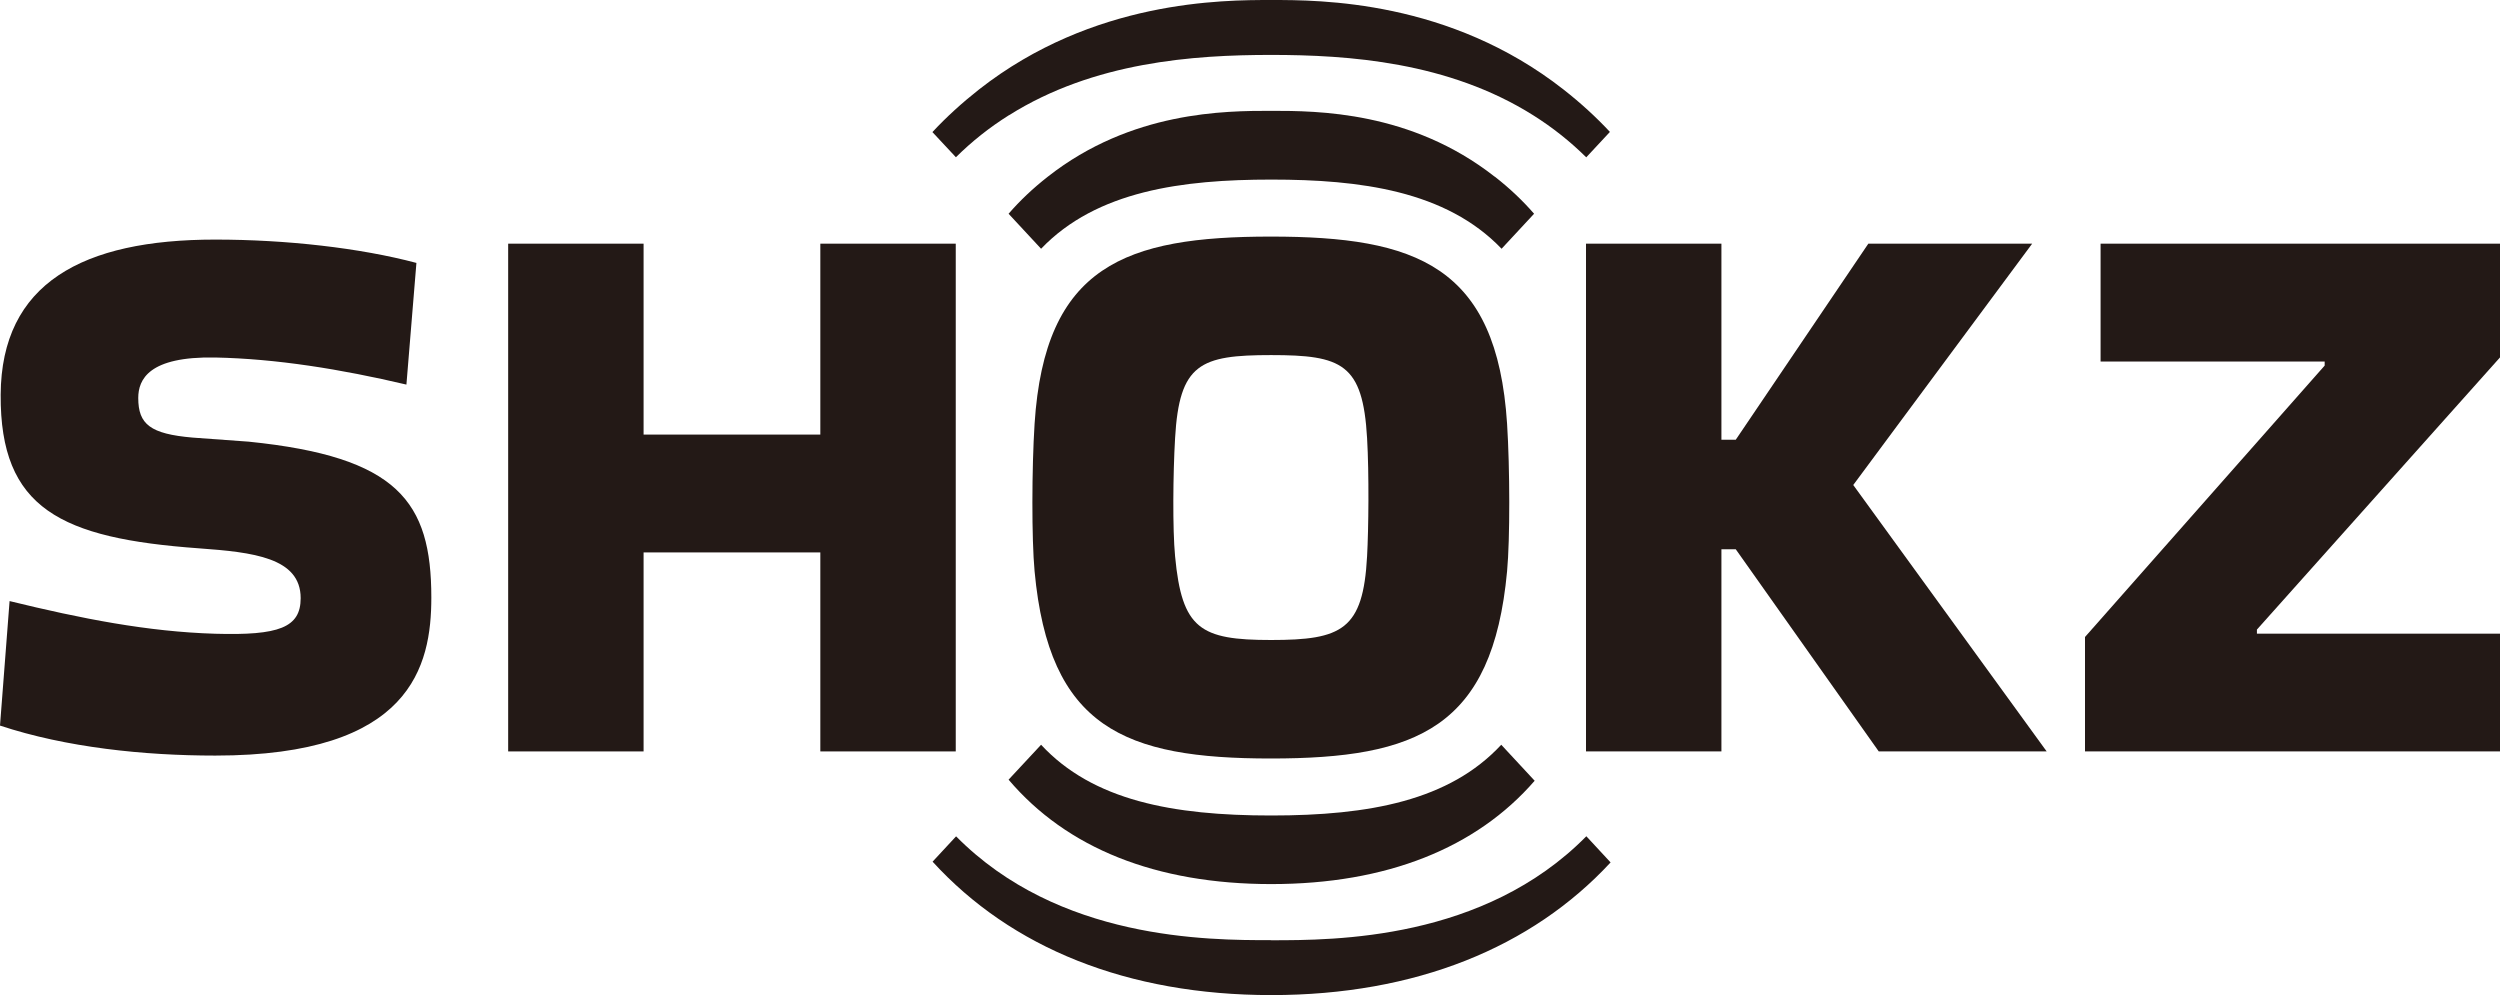
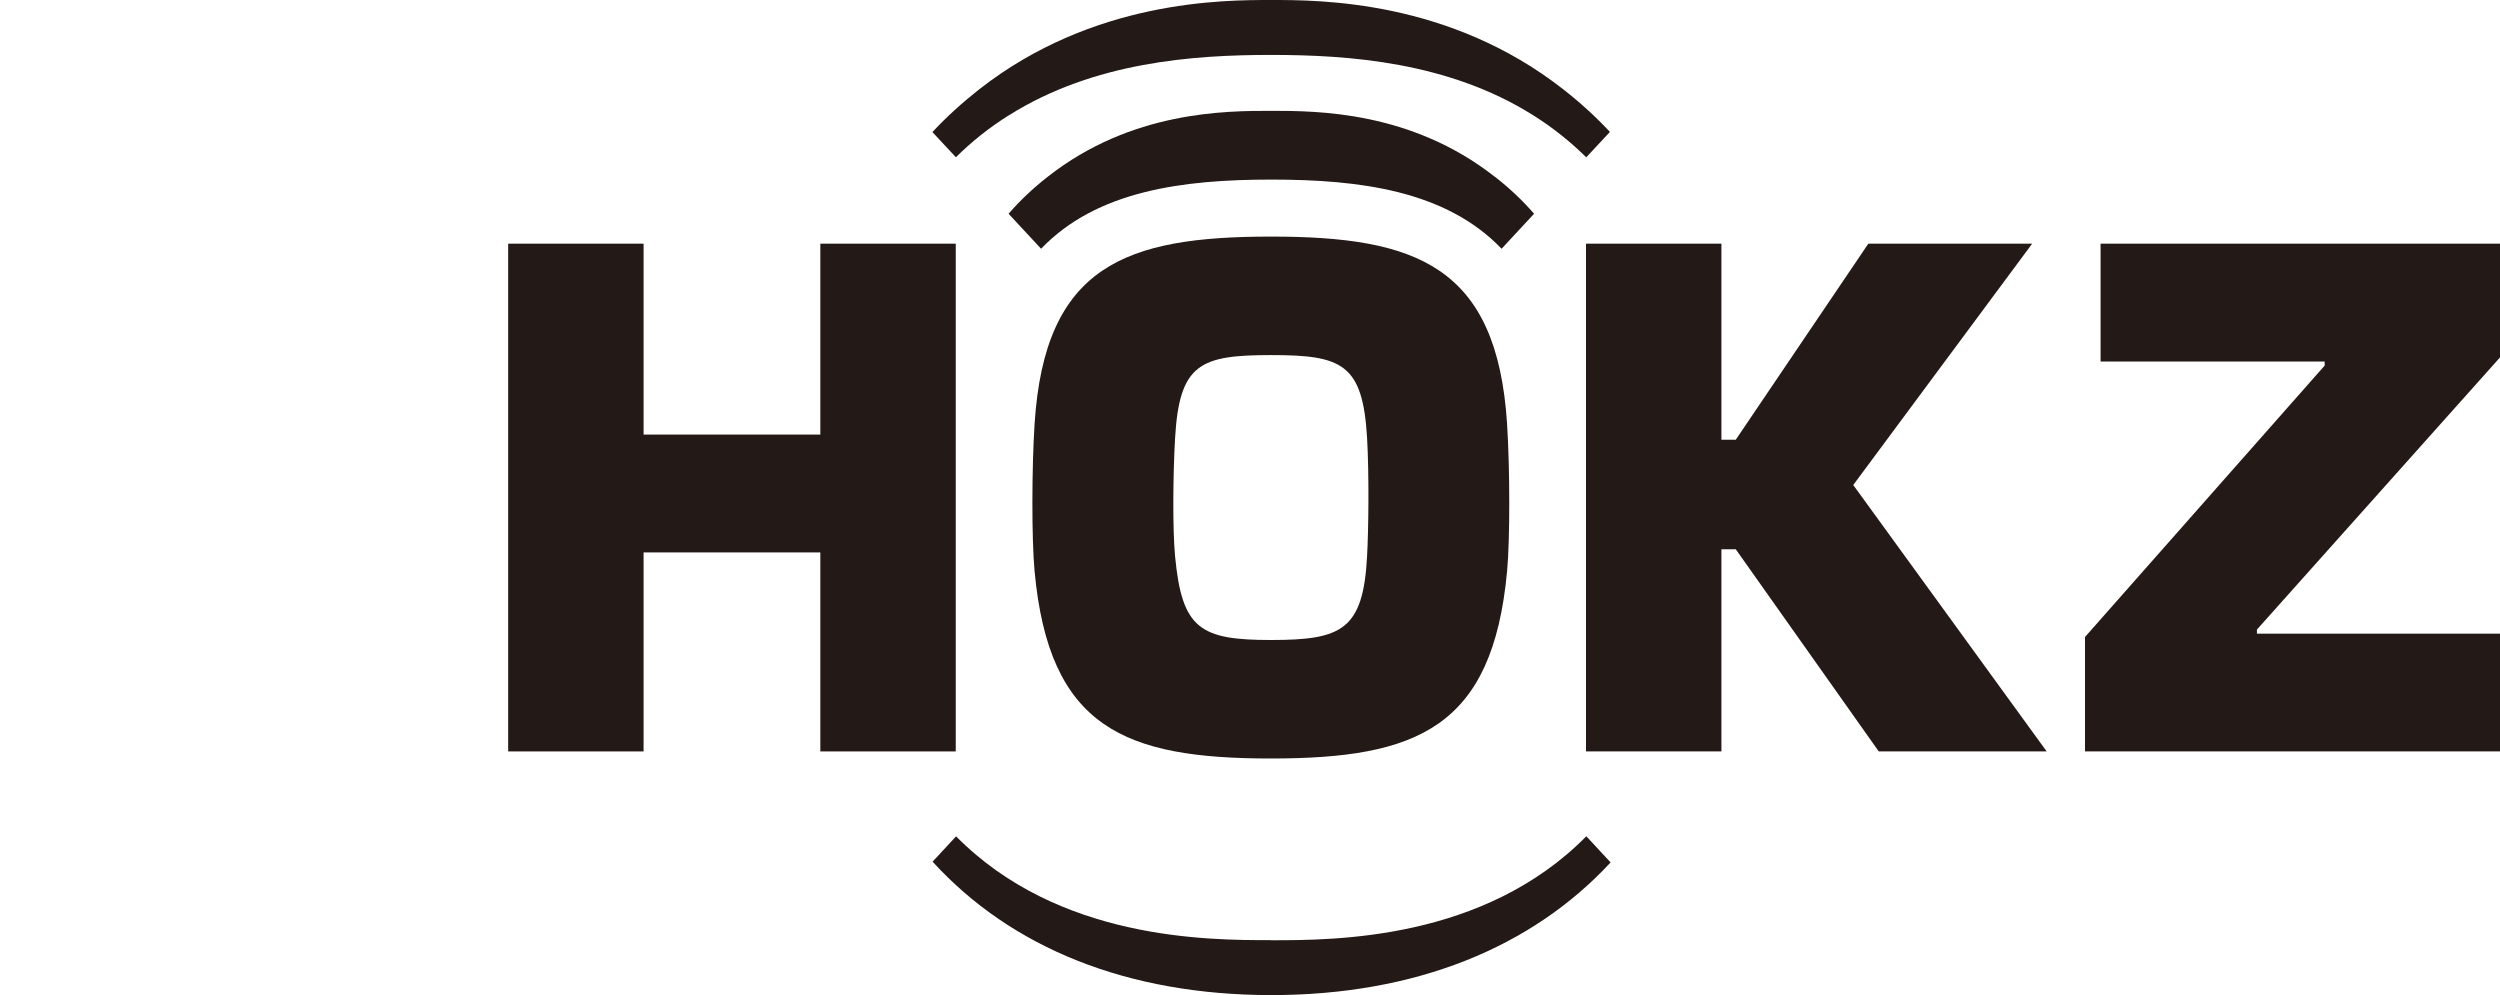
<svg xmlns="http://www.w3.org/2000/svg" id="_图层_1" data-name="图层_1" viewBox="0 0 300 119.41">
  <defs>
    <style>
      .cls-1 {
        fill: #231916;
      }
    </style>
  </defs>
-   <path class="cls-1" d="M29.85,53l-6.74-.49c-5.07-.44-6.52-1.59-6.52-4.75,0-2.22,1.26-5.01,9.24-4.86,7.32.15,15.04,1.39,22.94,3.25l1.2-14.6c-6.77-1.8-15.62-2.8-24.14-2.8C9.91,28.75.16,33.99.08,47.36,0,61.05,7.3,64.6,23.88,65.8c6.48.47,12.2,1.11,12.2,5.98,0,3.54-2.62,4.49-10.25,4.27-8.1-.24-16.09-1.82-24.68-3.92L0,87.07c7.94,2.63,17.29,3.6,25.83,3.6,23.52,0,25.93-10.73,25.93-18.97,0-11.53-4.03-16.88-21.91-18.7Z" />
  <polygon class="cls-1" points="300 42.89 300 29.24 252.07 29.24 252.07 43.38 278.96 43.38 278.96 43.87 250.2 76.44 250.2 90.17 300 90.17 300 76.04 270.83 76.04 270.83 75.55 300 42.89" />
  <path class="cls-1" d="M152.5,28.39c-17.44,0-27.13,3.48-28.35,22.47-.34,5.35-.36,13.81,0,17.69,1.74,18.79,10.79,22.47,28.35,22.47s26.61-3.68,28.35-22.47c.36-3.87.34-12.34,0-17.69-1.22-18.99-10.92-22.47-28.35-22.47ZM164.05,66.75c-.47,8.84-3.02,10.05-11.52,10.05s-10.7-1.31-11.52-10.05c-.31-3.27-.25-9.87,0-14.17.51-8.95,3.02-9.97,11.52-9.97s11.01,1.02,11.52,9.97c.25,4.3.18,10.89,0,14.17Z" />
  <polygon class="cls-1" points="114.69 90.17 114.69 29.24 98.44 29.24 98.44 52.15 77.23 52.15 77.23 29.24 60.98 29.24 60.98 90.17 77.23 90.17 77.23 66.29 98.44 66.29 98.44 90.17 114.69 90.17" />
  <polygon class="cls-1" points="243.86 29.24 224.2 29.24 208.29 52.77 206.57 52.77 206.57 52.15 206.57 29.24 190.32 29.24 190.32 90.17 206.57 90.17 206.57 66.29 206.57 65.91 208.29 65.91 225.45 90.17 245.6 90.17 222.39 58.2 243.86 29.24" />
  <path class="cls-1" d="M152.54,112.82c-7.59,0-25.5,0-37.81-12.46l-2.82,3.04c9.44,10.34,23.37,16.01,40.66,16.01s31.25-5.71,40.7-15.92l-2.91-3.14c-12.3,12.48-30.22,12.48-37.82,12.48Z" />
  <path class="cls-1" d="M121.08,13.83c10.19-6.41,22.16-7.24,31.45-7.24s21.27.83,31.45,7.24c2.34,1.47,4.46,3.16,6.37,5.05l2.84-3.05c-1.64-1.76-3.49-3.46-5.57-5.09C173.92,0,158.41,0,152.56,0S131.19,0,117.49,10.73c-2.02,1.59-3.9,3.29-5.6,5.12l2.82,3.02c1.9-1.89,4.03-3.58,6.37-5.05Z" />
-   <path class="cls-1" d="M152.56,106.09c13.84,0,24.6-4.33,31.6-12.4l-4.01-4.32c-6.22,6.7-15.81,8.49-27.61,8.49s-21.4-1.79-27.61-8.49l-3.9,4.19c6.96,8.2,17.65,12.53,31.54,12.53Z" />
  <path class="cls-1" d="M179.36,21.2c-10.03-7.87-21.32-7.9-26.79-7.9h0s-.02,0-.02,0h-.02c-5.47,0-16.76.02-26.79,7.9-1.79,1.4-3.36,2.89-4.71,4.45l3.9,4.2c6.68-6.97,16.97-8.3,27.63-8.3,10.66,0,20.95,1.33,27.63,8.3l3.9-4.2c-1.35-1.56-2.92-3.05-4.71-4.45Z" />
</svg>